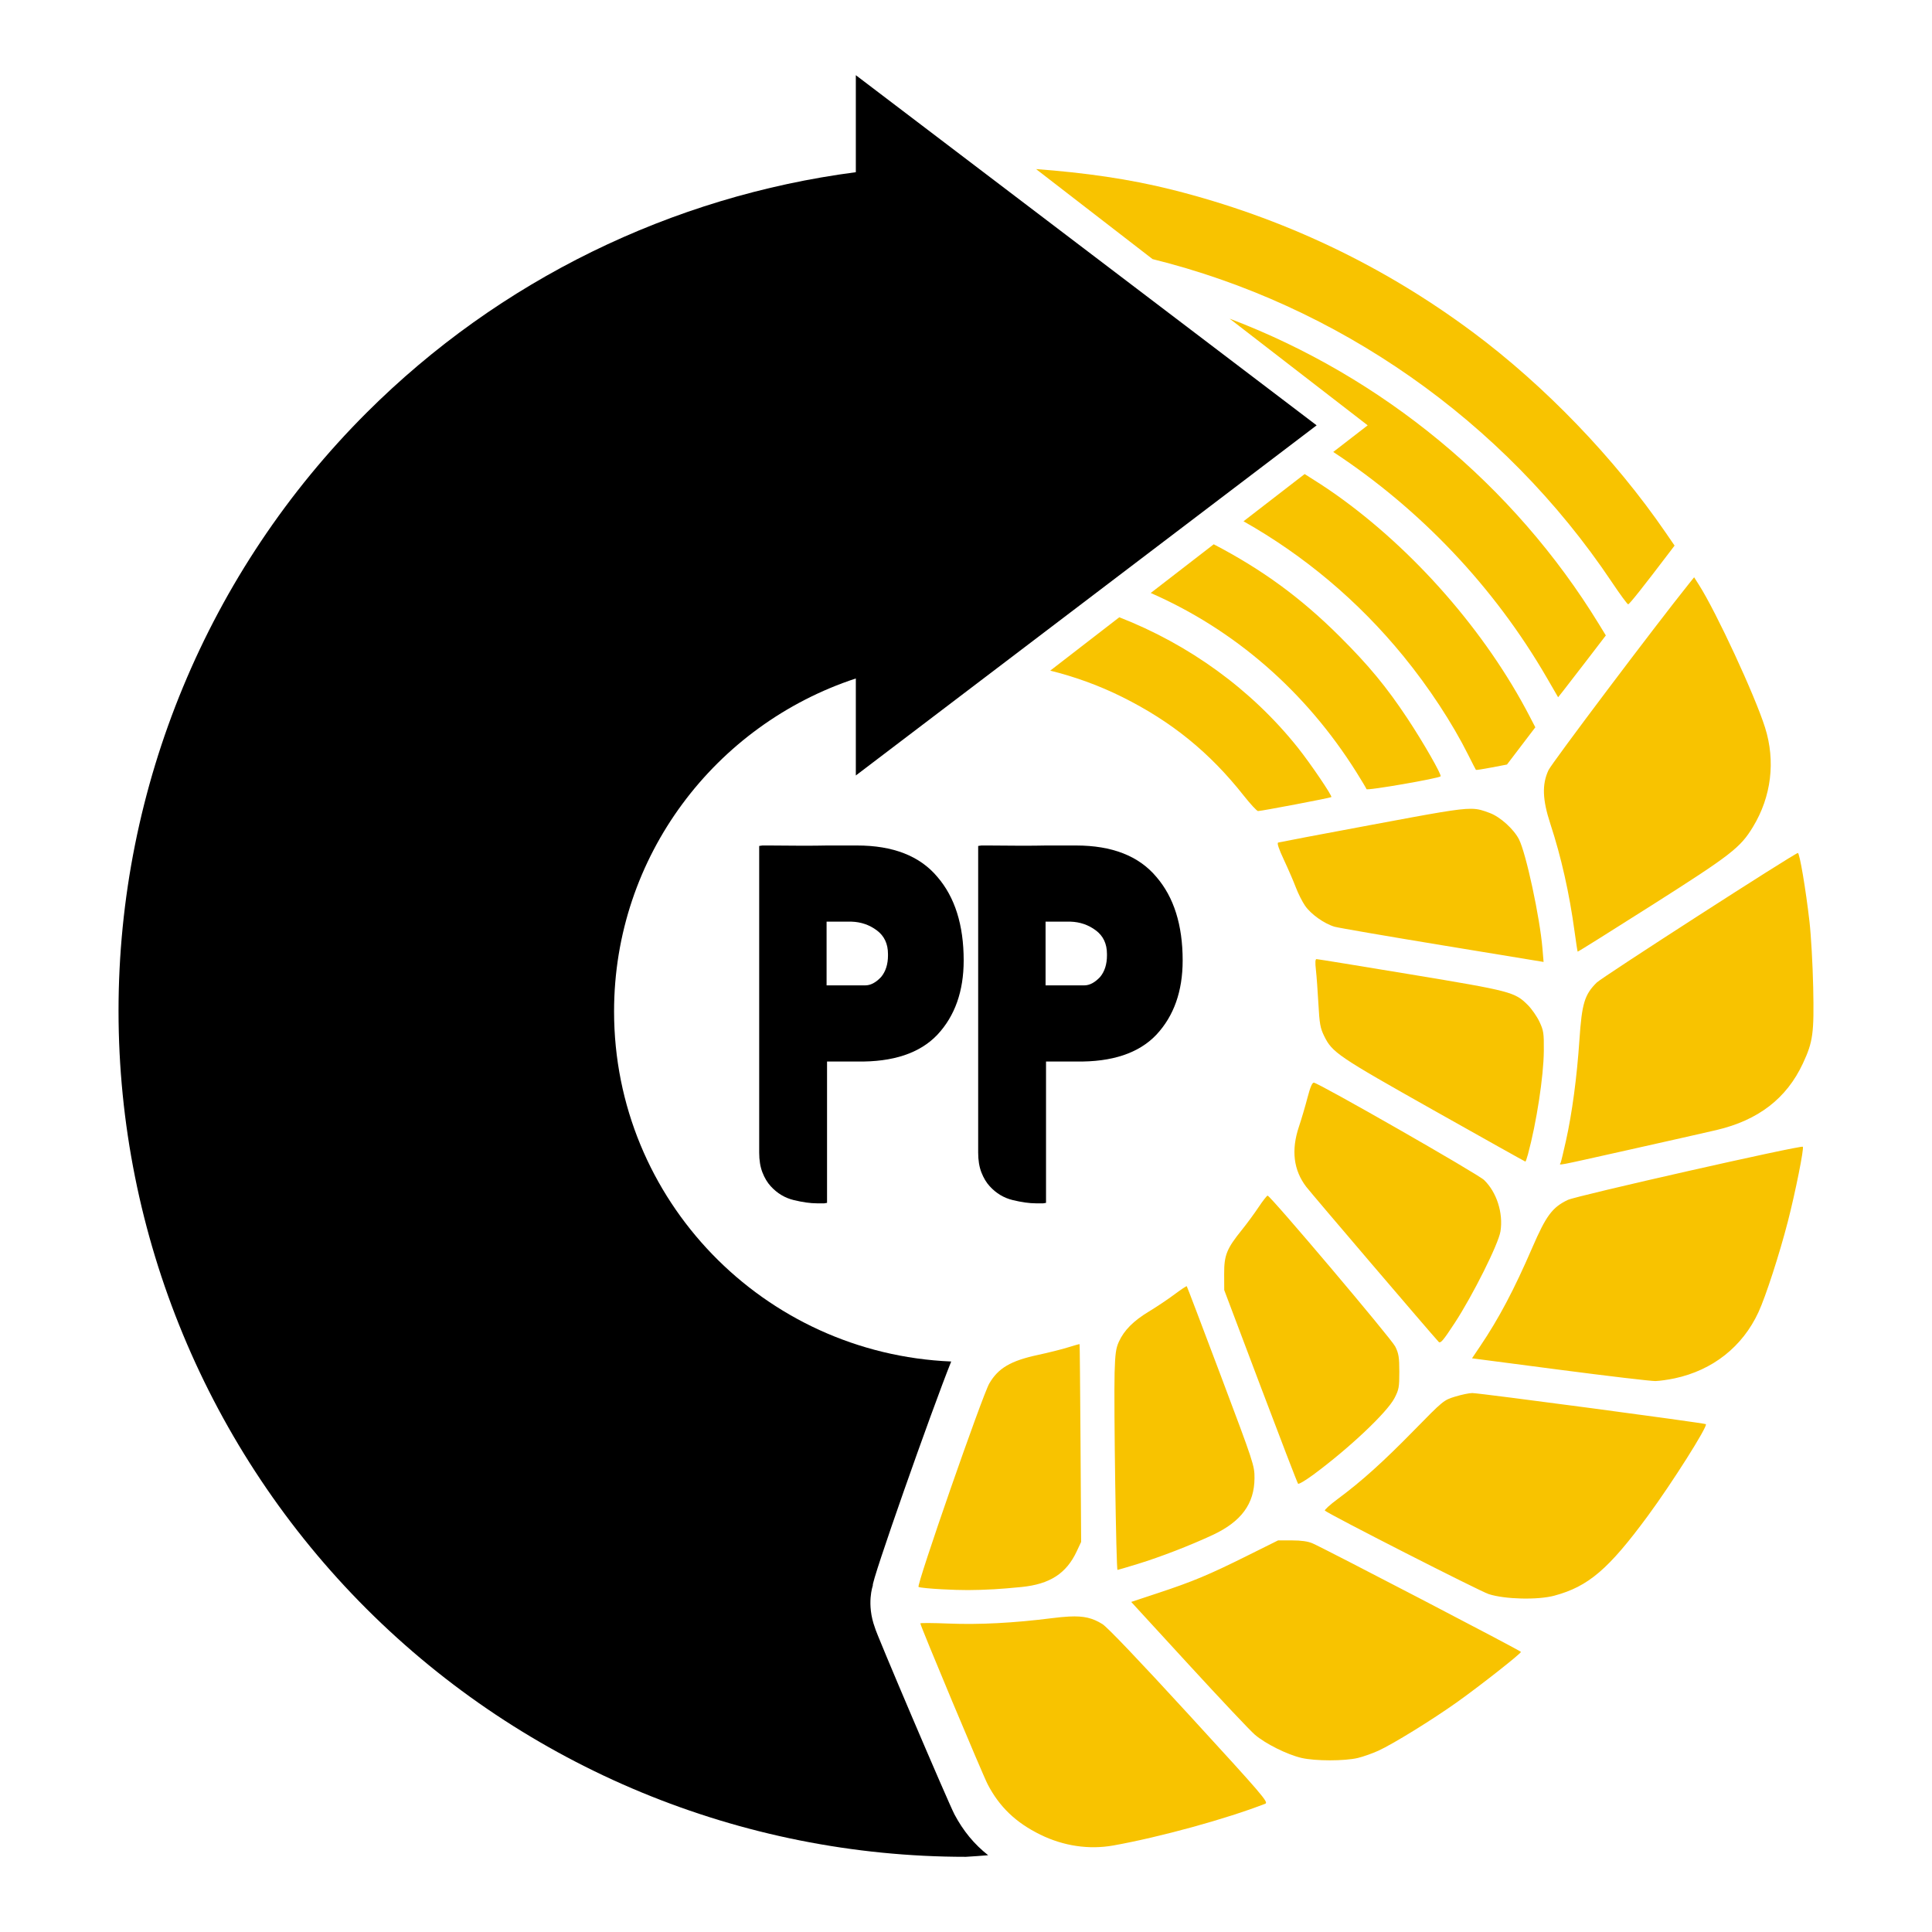
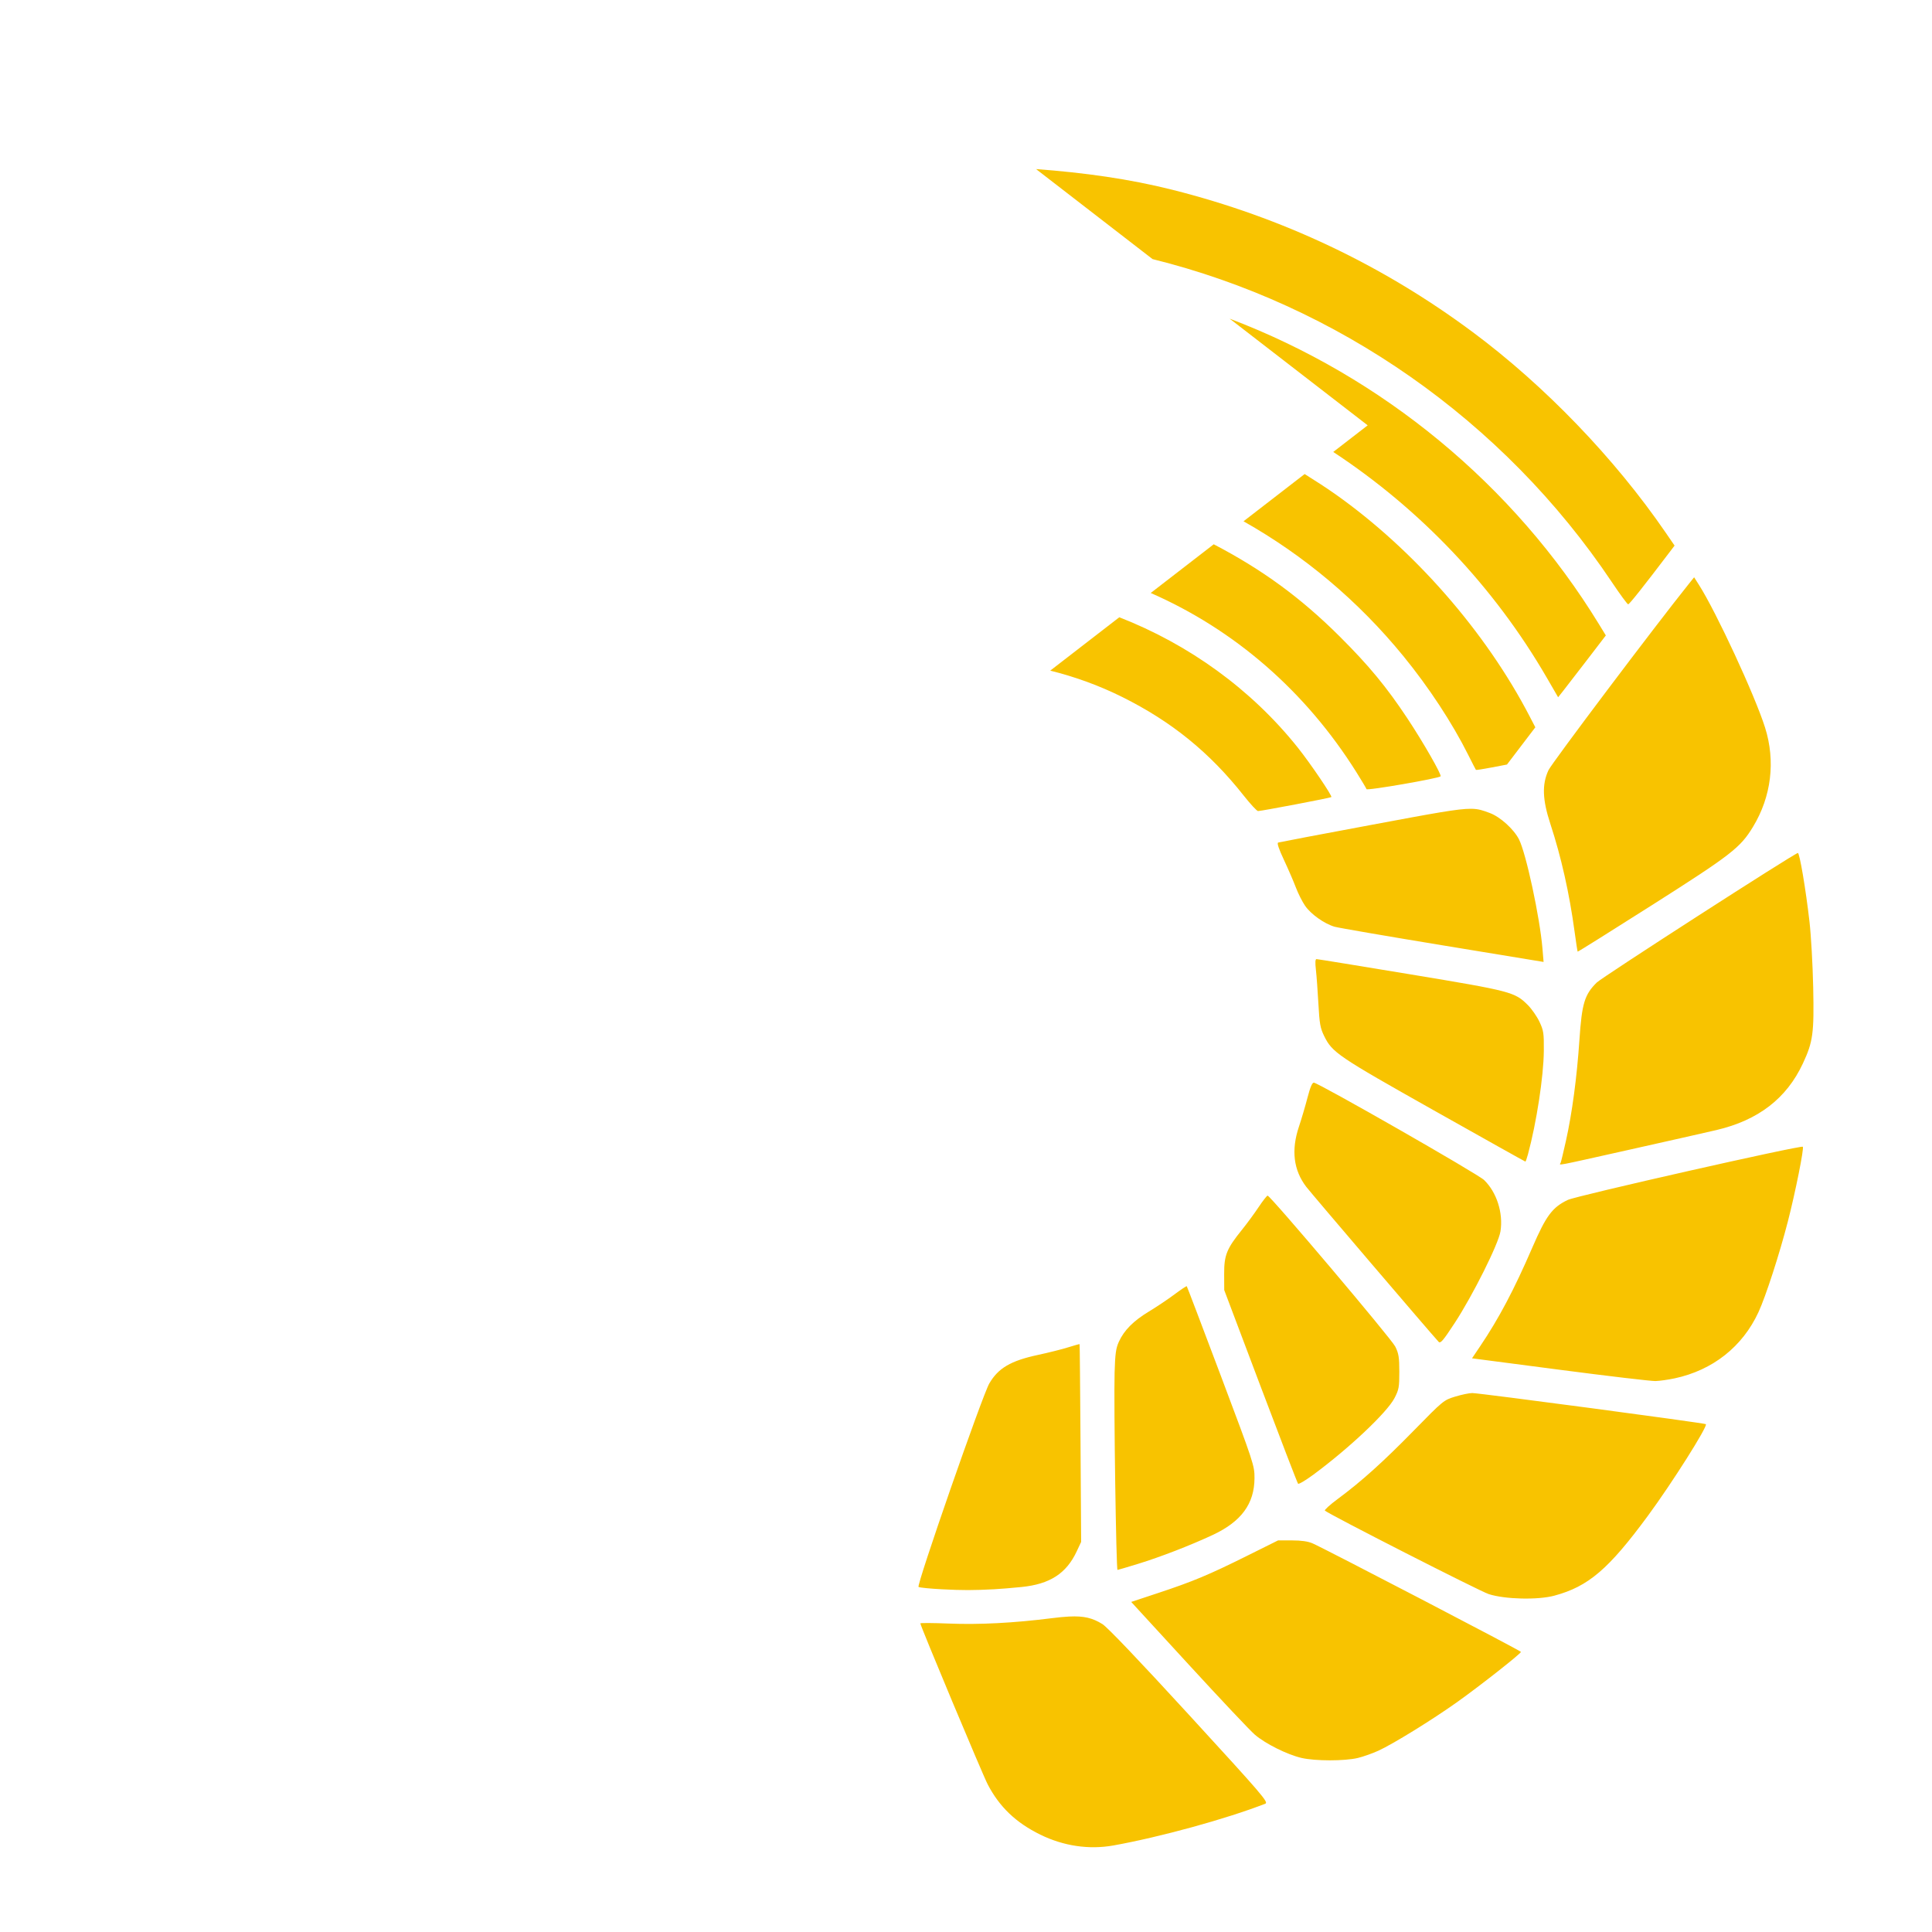
<svg xmlns="http://www.w3.org/2000/svg" xmlns:ns1="http://sodipodi.sourceforge.net/DTD/sodipodi-0.dtd" xmlns:ns2="http://www.inkscape.org/namespaces/inkscape" version="1.1" id="svg182" width="1135.374" height="1135.374" viewBox="0 0 1135.374 1135.374" ns1:docname="Partido Progressista (Brasil; Um Império Nos Trópicos).svg" ns2:version="1.1.2 (0a00cf5339, 2022-02-04)">
  <defs id="defs186" />
  <ns1:namedview id="namedview184" pagecolor="#ffffff" bordercolor="#000000" borderopacity="0.25" ns2:showpageshadow="2" ns2:pageopacity="0.0" ns2:pagecheckerboard="0" ns2:deskcolor="#d1d1d1" showgrid="false" ns2:pageshadow="2" ns2:snap-global="false" ns2:snap-page="true" ns2:object-paths="false" ns2:snap-intersection-paths="false" ns2:snap-smooth-nodes="true" ns2:zoom="0.26376235" ns2:cx="276.76429" ns2:cy="638.83264" ns2:window-width="1366" ns2:window-height="715" ns2:window-x="0" ns2:window-y="0" ns2:window-maximized="1" ns2:current-layer="g188" />
  <g ns2:groupmode="layer" ns2:label="Image" id="g188" transform="translate(67.452,66.301)">
    <g id="g4633" transform="translate(0.073,26.331)">
      <path id="path4000" style="fill:#f8c300;fill-opacity:1" ns2:label="path4000" d="M 539.197,2.949 607.666,55.855 C 715.841,82.644 813.627,150.12 877.605,245.721 c 4.785,7.15 9.088,13 9.562,13 0.721,0 8.817,-10.195 24.42,-30.754 l 2.85,-3.754 -5.316,-7.746 C 879.236,172.922 838.089,130.182 795.738,98.693 742.755,59.299 683.755,31.341 619.408,15.141 593.761,8.683 567.579,5.077 539.197,2.949 Z m 113.746,87.893 81.146,62.703 -20.24,15.639 c 51.071,33.607 94.464,79.097 125.607,132.859 l 6.545,11.297 3.025,-3.809 c 1.663,-2.095 7.972,-10.269 14.02,-18.164 l 10.996,-14.355 -4.066,-6.645 C 819.896,188.545 742.744,124.917 652.943,90.842 Z m 44.104,91.328 -35.93,27.762 c 35.504,20.051 67.345,46.668 93.947,79.242 14.995,18.361 28.718,39.264 38.111,58.049 2.338,4.675 4.371,8.636 4.52,8.803 0.149,0.167 4.314,-0.472 9.258,-1.42 l 8.988,-1.723 8.33,-10.941 8.328,-10.941 -3.342,-6.445 c -25.698,-49.564 -67.916,-97.857 -114.064,-130.475 -5.951,-4.206 -12.041,-8.078 -18.146,-11.91 z m -53.426,41.281 -37.033,28.615 c 49.073,21.495 90.884,57.52 120.951,105.447 3.034,4.836 5.672,9.261 5.863,9.834 0.324,0.972 42.28,-6.282 43.523,-7.525 0.804,-0.804 -10.151,-19.943 -19.439,-33.959 -12.304,-18.568 -22.676,-31.13 -39.748,-48.143 -23.133,-23.052 -45.779,-39.479 -74.117,-54.27 z m 282.303,19.385 -2.994,3.732 c -19.831,24.72 -80.65,105.452 -82.605,109.652 -3.869,8.31 -3.555,17.3 1.104,31.5 6.401,19.511 11.195,40.843 14.258,63.439 0.853,6.291 1.664,11.55 1.803,11.689 0.139,0.139 19.817,-12.182 43.729,-27.381 46.559,-29.594 51.849,-33.693 59.299,-45.957 10.796,-17.772 13.328,-38.627 7.09,-58.375 -5.966,-18.885 -28.611,-67.758 -38.855,-83.859 z m -337.803,23.5 -40.592,31.365 c 14.49,3.588 28.69,8.711 42.373,15.523 28.984,14.43 51.3,32.551 71.348,57.932 3.938,4.986 7.719,9.064 8.402,9.064 2.009,0 42.607,-7.732 43.08,-8.205 0.661,-0.661 -12.226,-19.681 -19.648,-28.998 C 665.683,308.619 628.958,282.259 588.121,266.336 Z M 794.783,378.885 c -7.65,-0.046 -21.17,2.489 -57.688,9.297 -29.922,5.578 -54.945,10.323 -55.607,10.543 -0.806,0.267 0.311,3.638 3.381,10.197 2.523,5.389 5.67,12.669 6.994,16.176 1.324,3.507 3.773,8.364 5.443,10.791 3.414,4.962 11.377,10.605 17.387,12.324 2.2,0.629 30.72,5.539 63.379,10.91 l 59.381,9.766 -0.66,-7.906 c -1.525,-18.287 -9.637,-55.992 -13.803,-64.158 -3.051,-5.98 -10.993,-13.158 -17.076,-15.434 -4.065,-1.521 -6.541,-2.478 -11.131,-2.506 z m 192.092,25.979 c -2.349,0.41 -114.927,72.928 -118.156,76.111 -7.19,7.088 -8.76,12.281 -10.203,33.746 -1.472,21.882 -4.306,43.082 -7.939,59.369 -1.395,6.252 -2.775,11.99 -3.066,12.75 -0.662,1.724 -5.365,2.611 40.684,-7.676 21.725,-4.853 44.594,-10.017 50.82,-11.477 24.607,-5.767 41.24,-18.577 50.828,-39.146 5.958,-12.783 6.632,-17.769 6.051,-44.82 -0.284,-13.2 -1.263,-30.525 -2.176,-38.5 -2.194,-19.16 -5.818,-40.536 -6.842,-40.357 z M 704.002,467.221 c -0.719,0 -0.833,2.038 -0.348,6.25 0.396,3.438 1.056,12.393 1.465,19.902 0.642,11.798 1.099,14.379 3.361,19 4.784,9.77 7.867,11.862 64.57,43.797 29.347,16.528 53.519,30.051 53.713,30.051 0.194,0 0.87,-1.913 1.502,-4.25 5.028,-18.585 9.199,-45.753 9.328,-60.75 0.09,-10.464 -0.14,-12.008 -2.549,-17.146 -1.456,-3.106 -4.539,-7.541 -6.852,-9.854 -7.658,-7.658 -9.754,-8.206 -68.941,-18.018 -29.801,-4.94 -54.663,-8.982 -55.25,-8.982 z m -1.555,72.611 c -0.968,-0.076 -2.152,2.729 -3.752,8.889 -1.286,4.95 -3.544,12.6 -5.02,17 -4.613,13.76 -3.187,25.487 4.293,35.301 2.919,3.829 73.328,86.278 77.799,91.102 1.088,1.174 2.615,-0.608 9.424,-11 10.63,-16.224 25.771,-46.528 26.932,-53.902 1.696,-10.775 -2.199,-22.978 -9.633,-30.178 -3.687,-3.571 -97.077,-56.978 -100.043,-57.211 z M 989.805,577.5 c -1.045,-1.045 -133.026,28.807 -138.111,31.238 -9.101,4.351 -12.736,9.23 -20.877,28.043 -10.735,24.806 -19.605,41.583 -30.664,57.992 l -4.752,7.051 51.646,6.744 c 28.406,3.709 53.671,6.687 56.146,6.617 2.475,-0.07 7.574,-0.788 11.332,-1.594 22.36,-4.797 39.838,-18.604 49.205,-38.871 4.294,-9.291 12.396,-34.303 17.33,-53.5 4.4,-17.119 9.558,-42.907 8.744,-43.721 z m -314.529,28.721 c -0.434,0 -2.812,3.038 -5.283,6.75 -2.471,3.712 -6.853,9.675 -9.738,13.25 -9.034,11.195 -10.559,14.964 -10.512,26 l 0.041,9.5 21.332,56.5 c 11.733,31.075 21.659,56.86 22.055,57.299 0.396,0.439 4.5,-1.997 9.121,-5.414 20.964,-15.5 43.165,-36.46 47.543,-44.885 2.59,-4.984 2.855,-6.438 2.846,-15.5 -0.009,-8.495 -0.367,-10.722 -2.383,-14.801 -2.284,-4.622 -73.396,-88.699 -75.021,-88.699 z m -47.514,53.236 c -0.187,-0.187 -3.429,1.971 -7.205,4.795 -3.776,2.824 -10.522,7.344 -14.992,10.045 -9.159,5.534 -14.606,11.012 -17.707,17.803 -1.727,3.783 -2.182,7.073 -2.5,18.121 -0.525,18.239 0.913,116.013 1.705,115.955 0.347,-0.025 5.769,-1.625 12.051,-3.555 13.168,-4.045 30.553,-10.768 43.77,-16.926 16.919,-7.883 24.631,-18.341 24.686,-33.475 0.026,-7.335 -0.408,-8.65 -19.721,-59.961 -10.861,-28.854 -19.899,-52.616 -20.086,-52.803 z m -62.975,34.055 c -0.1,-0.115 -3.085,0.71 -6.637,1.834 -3.551,1.124 -11.55,3.137 -17.773,4.473 -16.06,3.447 -23.38,7.738 -28.658,16.791 -4.101,7.034 -42.946,118.735 -41.584,119.576 0.653,0.404 6.896,1.025 13.873,1.381 12.266,0.626 17.992,0.619 30.686,-0.031 3.3,-0.169 10.5,-0.761 16,-1.316 16.608,-1.677 26.289,-7.922 32.363,-20.877 l 2.637,-5.621 -0.363,-58 c -0.199,-31.9 -0.444,-58.094 -0.543,-58.209 z m 230.762,28.729 c -1.73,-0.011 -6.23,0.923 -10,2.074 -6.782,2.071 -7.043,2.286 -24.355,19.965 -18.207,18.592 -30.73,29.852 -44.748,40.238 -4.536,3.361 -7.911,6.423 -7.5,6.805 2.359,2.195 90.851,47.297 96.248,49.055 9.498,3.094 28.876,3.556 38.627,0.922 19.992,-5.401 31.83,-15.524 55.053,-47.078 14.068,-19.114 35.168,-52.484 33.955,-53.697 -0.674,-0.674 -132.681,-18.255 -137.279,-18.283 z m -105.998,86.596 -8.141,0.002 -18.359,9.133 c -22.295,11.093 -31.626,14.993 -52.146,21.789 l -15.791,5.23 33.838,36.865 c 18.61,20.276 36.065,38.78 38.789,41.119 6.24,5.36 18.987,11.719 27.453,13.697 8.042,1.879 25.445,1.88 33.191,0.002 3.13,-0.759 8.53,-2.672 12,-4.252 8.535,-3.885 31.657,-18.159 46.264,-28.559 13.481,-9.598 37.561,-28.541 37.51,-29.508 -0.034,-0.647 -115.177,-60.615 -122.465,-63.781 -2.718,-1.181 -6.611,-1.739 -12.143,-1.738 z m -130.859,44.736 c -2.927,0.141 -6.286,0.473 -10.25,0.975 -22.283,2.819 -42.557,3.876 -60.498,3.152 -9.213,-0.371 -16.75,-0.419 -16.75,-0.105 0,1.425 36.583,88.852 39.596,94.627 6.925,13.273 16.565,22.485 30.904,29.525 13.67,6.712 28.651,8.926 43,6.355 27.354,-4.9 66.648,-15.707 89.23,-24.539 2.048,-0.801 -1.614,-5.066 -44.5,-51.834 -29.873,-32.577 -48.364,-51.964 -51.258,-53.74 -5.784,-3.55 -10.693,-4.84 -19.475,-4.416 z" transform="translate(2.132,3.779)" />
-       <path id="path1708" style="opacity:1;fill:#000000;stroke-width:33.399;stroke-linecap:square" d="M 433.285,-52.229 V 4.783 C 325.093,18.936 223.85,68.173 145.848,146.053 52.463,239.291 -1.5307245e-4,365.749 0,497.607 c -1.5406858e-4,131.858 52.463,258.317 145.848,351.555 93.385,93.238 220.043,145.619 352.109,145.619 4.371,-0.201 8.728,-0.62 13.092,-0.936 -8.245,-6.493 -14.649,-14.295 -19.783,-23.961 -3.557,-6.695 -46.742,-108.047 -46.742,-109.699 -5.167,-13.979 -1.25,-24.818 -1.25,-24.818 -1.431,-0.869 34.677,-103.36 46.057,-131.664 -110.164,-4.615 -198.121,-94.808 -198.121,-205.713 2.3e-4,-91.275 59.592,-168.566 142.076,-195.686 v 57.012 L 704.08,153.545 Z" transform="translate(2.132,3.779)" ns1:nodetypes="ccscsccscccccccc" />
    </g>
    <g id="g7276" transform="matrix(3.736,0,0,3.736,-310.566,872.897)">
      <g aria-label="PP" id="text1706" style="font-size:121.019px;line-height:1.25;font-family:'Roundfra DEMO';-inkscape-font-specification:'Roundfra DEMO';stroke-width:2.269" transform="matrix(0.6,0,0,0.6,176.182,-178.229)">
-         <path d="m 60.564,107.95 c 4.599,5.325 6.898,12.626 6.898,21.904 0,8.068 -2.299,14.563 -6.898,19.484 -4.599,4.841 -11.618,7.18 -21.057,7.019 l -7.866,1.1e-4 v 37.055 l -0.726,0.121 h -1.452 -0.484 c -1.694,0 -3.711,-0.282 -6.051,-0.847 -2.34,-0.565 -4.357,-1.775 -6.051,-3.631 -0.887,-0.968 -1.614,-2.178 -2.178,-3.631 -0.565,-1.452 -0.847,-3.187 -0.847,-5.204 V 137.721 99.842 l 0.847,-0.121 h 1.936 c 6.454,0.081 11.456,0.081 15.006,0 h 5.325 2.541 c 9.439,0 16.459,2.743 21.057,8.229 z m -12.949,20.573 v -0.363 c 0,-2.662 -0.968,-4.72 -2.904,-6.172 -1.936,-1.452 -4.155,-2.219 -6.656,-2.299 h -1.936 -4.599 v 16.701 h 5.083 5.083 c 1.372,0 2.743,-0.726 4.115,-2.178 1.21,-1.452 1.815,-3.348 1.815,-5.688 z" id="path2712" ns1:nodetypes="csccccccsscssccccccscssscccccscs" />
-         <path d="m 117.973,107.95 c 4.599,5.325 6.898,12.626 6.898,21.904 0,8.068 -2.299,14.563 -6.898,19.484 -4.599,4.841 -11.618,7.18 -21.057,7.019 h -7.866 v 37.055 l -0.726,0.121 h -1.452 -0.484 c -1.694,0 -3.711,-0.282 -6.051,-0.847 -2.34,-0.565 -4.357,-1.775 -6.051,-3.631 -0.887,-0.968 -1.614,-2.178 -2.178,-3.631 -0.565,-1.452 -0.847,-3.187 -0.847,-5.204 V 137.721 99.842 l 0.847,-0.121 h 1.936 c 6.454,0.081 11.456,0.081 15.006,0 h 5.325 2.541 c 9.439,0 16.459,2.743 21.057,8.229 z m -12.949,20.573 v -0.363 c 0,-2.662 -0.968,-4.72 -2.904,-6.172 -1.936,-1.452 -4.155,-2.219 -6.656,-2.299 h -1.936 -4.599 v 16.701 h 5.083 5.083 c 1.372,0 2.743,-0.726 4.115,-2.178 1.21,-1.452 1.815,-3.348 1.815,-5.688 z" id="path2714" ns1:nodetypes="csccccccsscssccccccscssscccccscs" />
-       </g>
+         </g>
    </g>
  </g>
</svg>